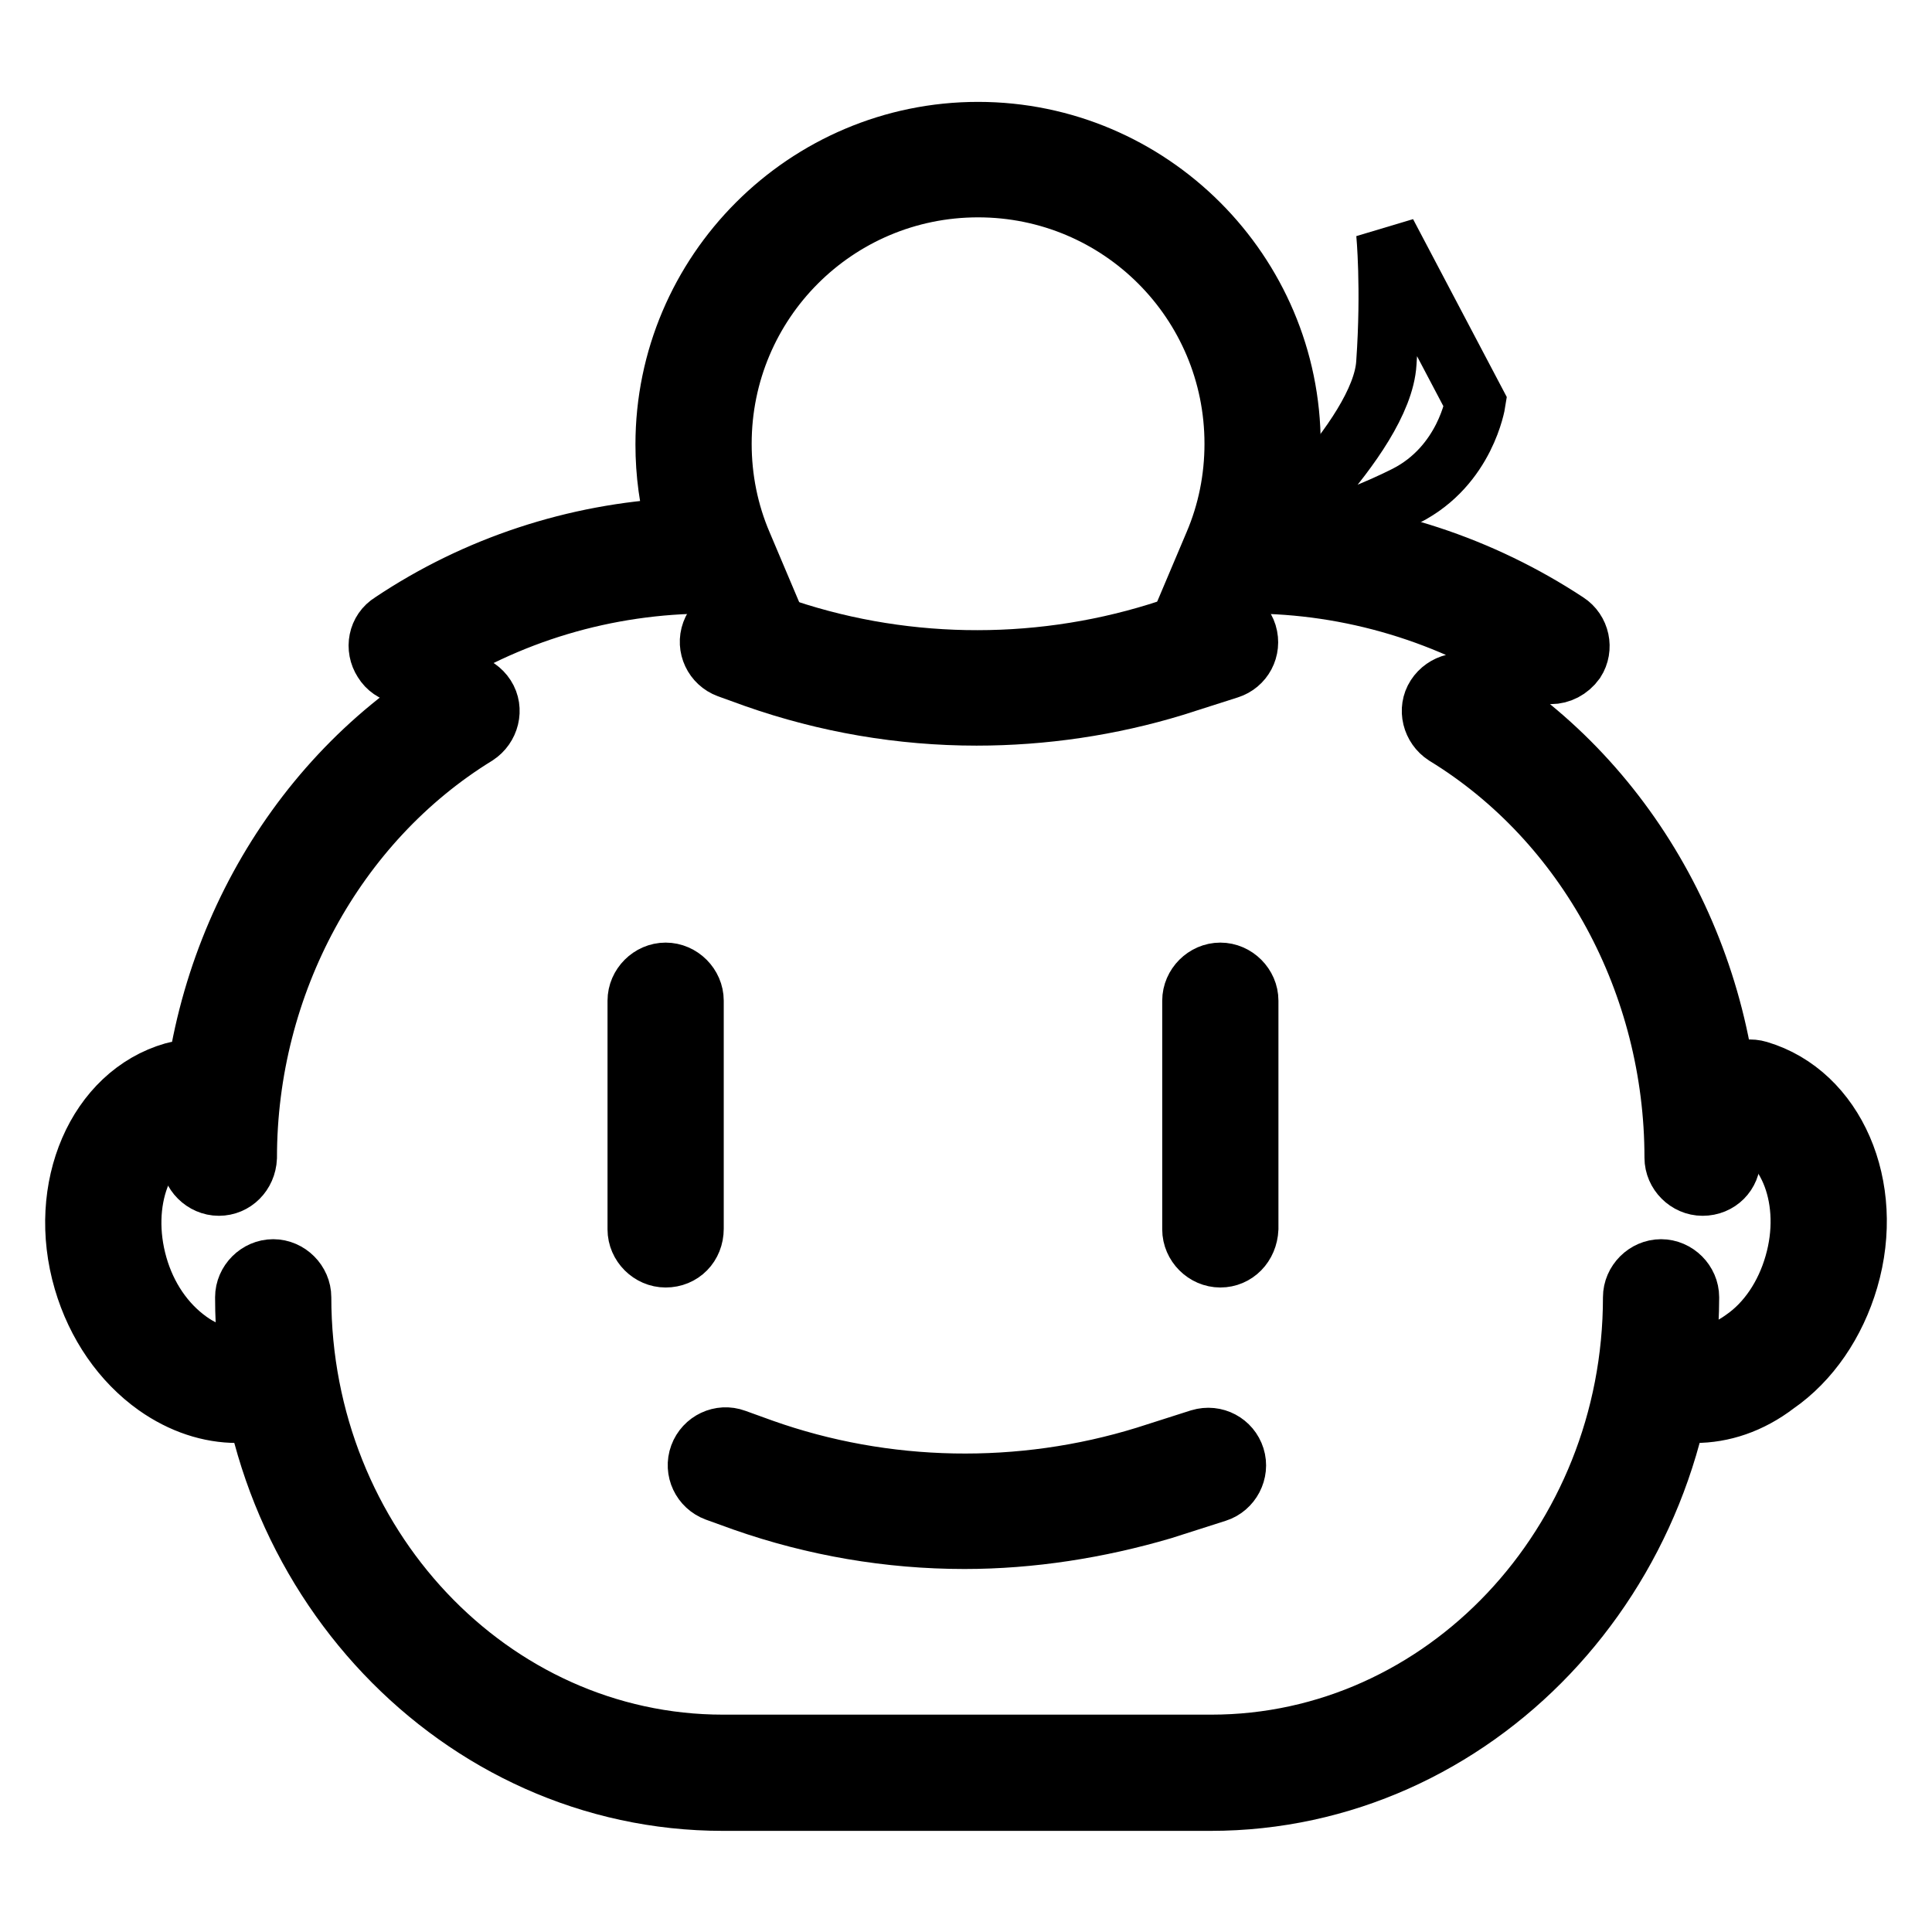
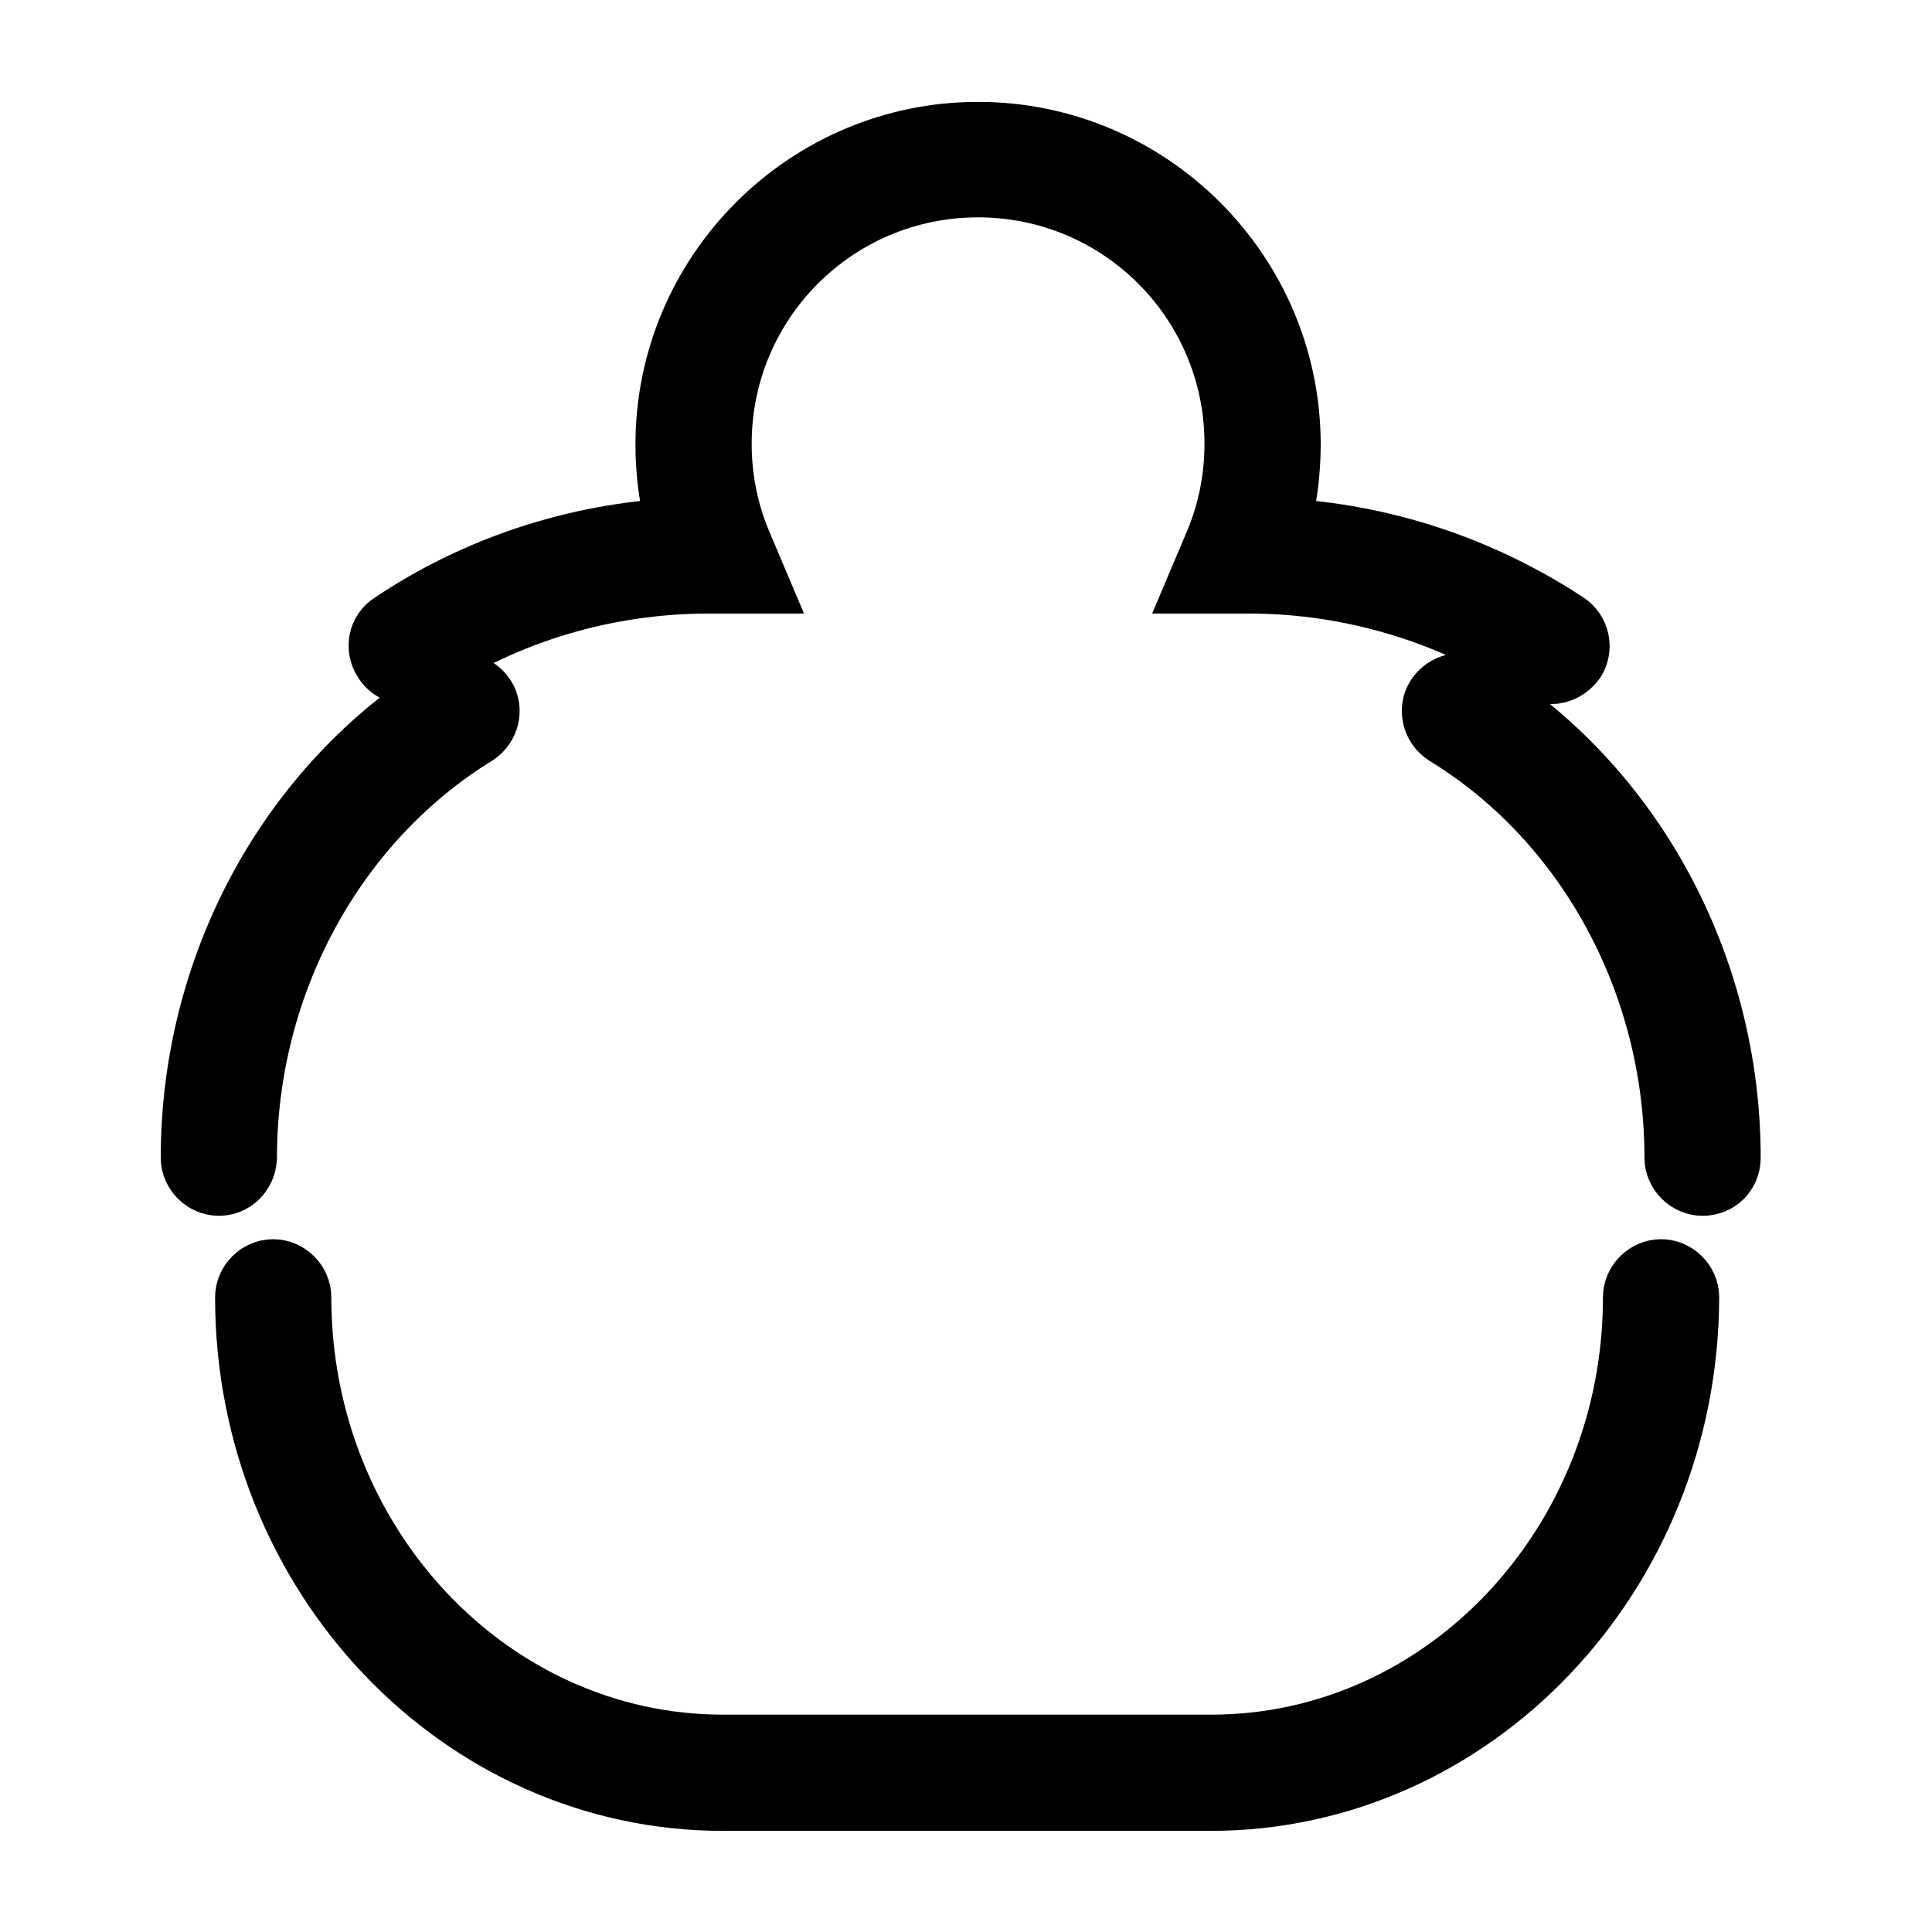
<svg xmlns="http://www.w3.org/2000/svg" version="1.1" x="0px" y="0px" viewBox="0 0 256 256" enable-background="new 0 0 256 256" xml:space="preserve">
  <g>
    <path stroke-width="8" fill-opacity="0" stroke="#000000" d="M29,157.1c-2,0-3.7-1.7-3.7-3.7c0-25.6,13-49.4,33.9-62.3c1.7-1.1,4-0.5,5.1,1.2s0.5,4-1.2,5.1 c-18.7,11.5-30.4,33-30.4,56C32.6,155.5,31,157.1,29,157.1z M225.6,157.1c-2,0-3.7-1.7-3.7-3.7c0-23-11.6-44.5-30.4-56 c-1.7-1.1-2.3-3.4-1.2-5.1c1.1-1.7,3.4-2.3,5.1-1.2c20.9,12.8,33.9,36.7,33.9,62.3C229.3,155.5,227.7,157.1,225.6,157.1z  M160.4,238.6H95.8c-34.9,0-63.3-29.9-63.3-66.7c0-2,1.7-3.7,3.7-3.7c2,0,3.7,1.7,3.7,3.7c0,32.7,25.1,59.3,55.9,59.3h64.7 c30.8,0,55.9-26.6,55.9-59.3c0-2,1.7-3.7,3.7-3.7s3.7,1.7,3.7,3.7C223.7,208.7,195.3,238.6,160.4,238.6L160.4,238.6z M205.5,89.3 c-0.7,0-1.4-0.2-2-0.6c-11.3-7.4-24.5-11.4-38-11.4h-6.8l2.2-5.2c1.8-4.2,2.7-8.7,2.7-13.3c0-18.8-15.2-34-34-34s-34,15.2-34,34 c0,4.6,0.9,9.1,2.7,13.3l2.2,5.2h-6.6c-13.5,0-26.7,3.9-38,11.4c-1.7,1.1-4,0.7-5.1-1.1c-1.1-1.7-0.7-4,1.1-5.1 C63.1,75,76.2,70.7,89.7,70c-1-3.6-1.5-7.3-1.5-11.1c0-22.8,18.6-41.4,41.4-41.4c22.8,0,41.4,18.6,41.4,41.4 c0,3.8-0.5,7.6-1.5,11.1c13.6,0.7,26.7,5,38.1,12.5c1.7,1.1,2.2,3.4,1.1,5.1C207.9,88.7,206.7,89.3,205.5,89.3L205.5,89.3z" />
-     <path stroke-width="8" fill-opacity="0" stroke="#000000" d="M127.8,203.9c-10,0-19.9-1.7-29.3-5l-3.6-1.3c-1.9-0.7-2.9-2.8-2.2-4.7c0.7-1.9,2.8-2.9,4.7-2.2l3.6,1.3 c16.3,5.8,34.3,6.1,50.8,1l7.2-2.3c2-0.6,4,0.5,4.6,2.4s-0.5,4-2.4,4.6l-7.2,2.3C145.5,202.5,136.6,203.9,127.8,203.9z M129.4,94.8 c-10,0-19.9-1.7-29.3-5l-3.6-1.3c-1.9-0.7-2.9-2.8-2.2-4.7c0.7-1.9,2.8-2.9,4.7-2.2l3.6,1.3c16.3,5.8,34.3,6.1,50.8,1l7.2-2.3 c2-0.6,4,0.5,4.6,2.4c0.6,2-0.5,4-2.4,4.6l-7.2,2.3C147.1,93.5,138.2,94.8,129.4,94.8L129.4,94.8z M161.7,166.6 c-2,0-3.7-1.7-3.7-3.7v-30.3c0-2,1.7-3.7,3.7-3.7c2,0,3.7,1.7,3.7,3.7v30.2C165.3,165,163.7,166.6,161.7,166.6z M88.2,166.6 c-2,0-3.7-1.7-3.7-3.7v-30.3c0-2,1.7-3.7,3.7-3.7c2,0,3.7,1.7,3.7,3.7v30.2C91.9,165,90.3,166.6,88.2,166.6z M165.5,73.6 c0,0,17.6-15.5,18.2-25.5c0.7-10,0-17.2,0-17.2l11.8,22.4c0,0-1.3,8.4-9.2,12.4S165.5,73.6,165.5,73.6z M31.4,187.2 c-3.6,0-7.3-1.2-10.7-3.6c-4.5-3.2-7.9-8.1-9.6-13.9C7.5,157.4,12.9,145,23,142.1c2-0.6,4,0.6,4.6,2.5c0.6,2-0.6,4-2.5,4.6 c-6.2,1.8-9.3,10.1-6.9,18.5c1.2,4.2,3.6,7.7,6.8,10c2.9,2.1,6.1,2.7,8.9,1.9c2-0.6,4,0.6,4.6,2.5c0.6,2-0.6,4-2.5,4.6 C34.5,187,32.9,187.2,31.4,187.2L31.4,187.2z M224.6,187.2c-1.5,0-3.1-0.2-4.6-0.7c-2-0.6-3.1-2.6-2.5-4.6c0.6-2,2.6-3.1,4.6-2.5 c2.9,0.8,6,0.2,8.9-1.9c3.2-2.2,5.6-5.8,6.8-10c2.4-8.3-0.7-16.6-6.9-18.5c-2-0.6-3.1-2.6-2.5-4.6s2.6-3.1,4.6-2.5 c10.1,3,15.5,15.3,11.9,27.6c-1.7,5.8-5.1,10.8-9.6,13.9C231.9,186,228.2,187.2,224.6,187.2L224.6,187.2z" />
  </g>
</svg>